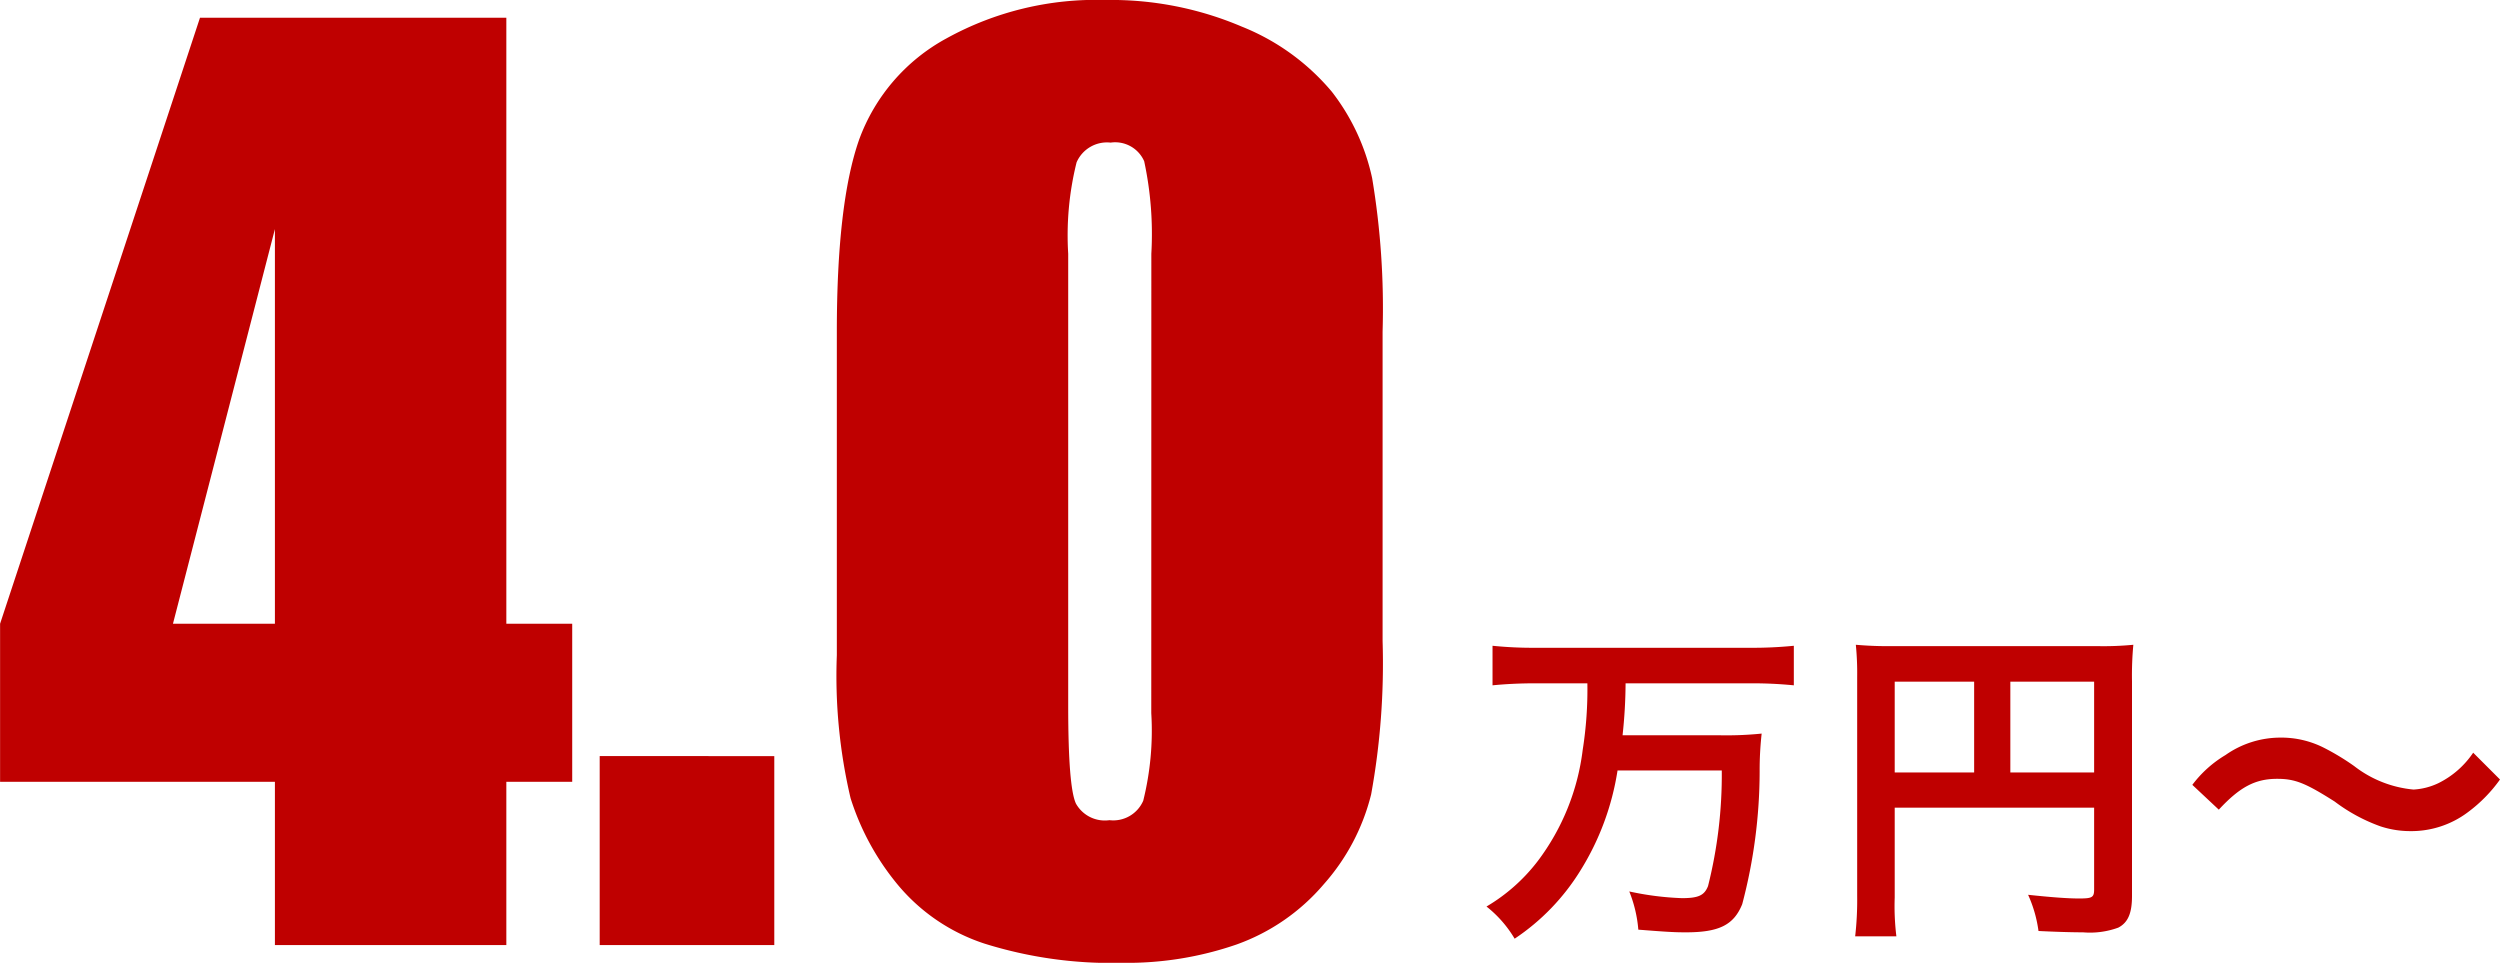
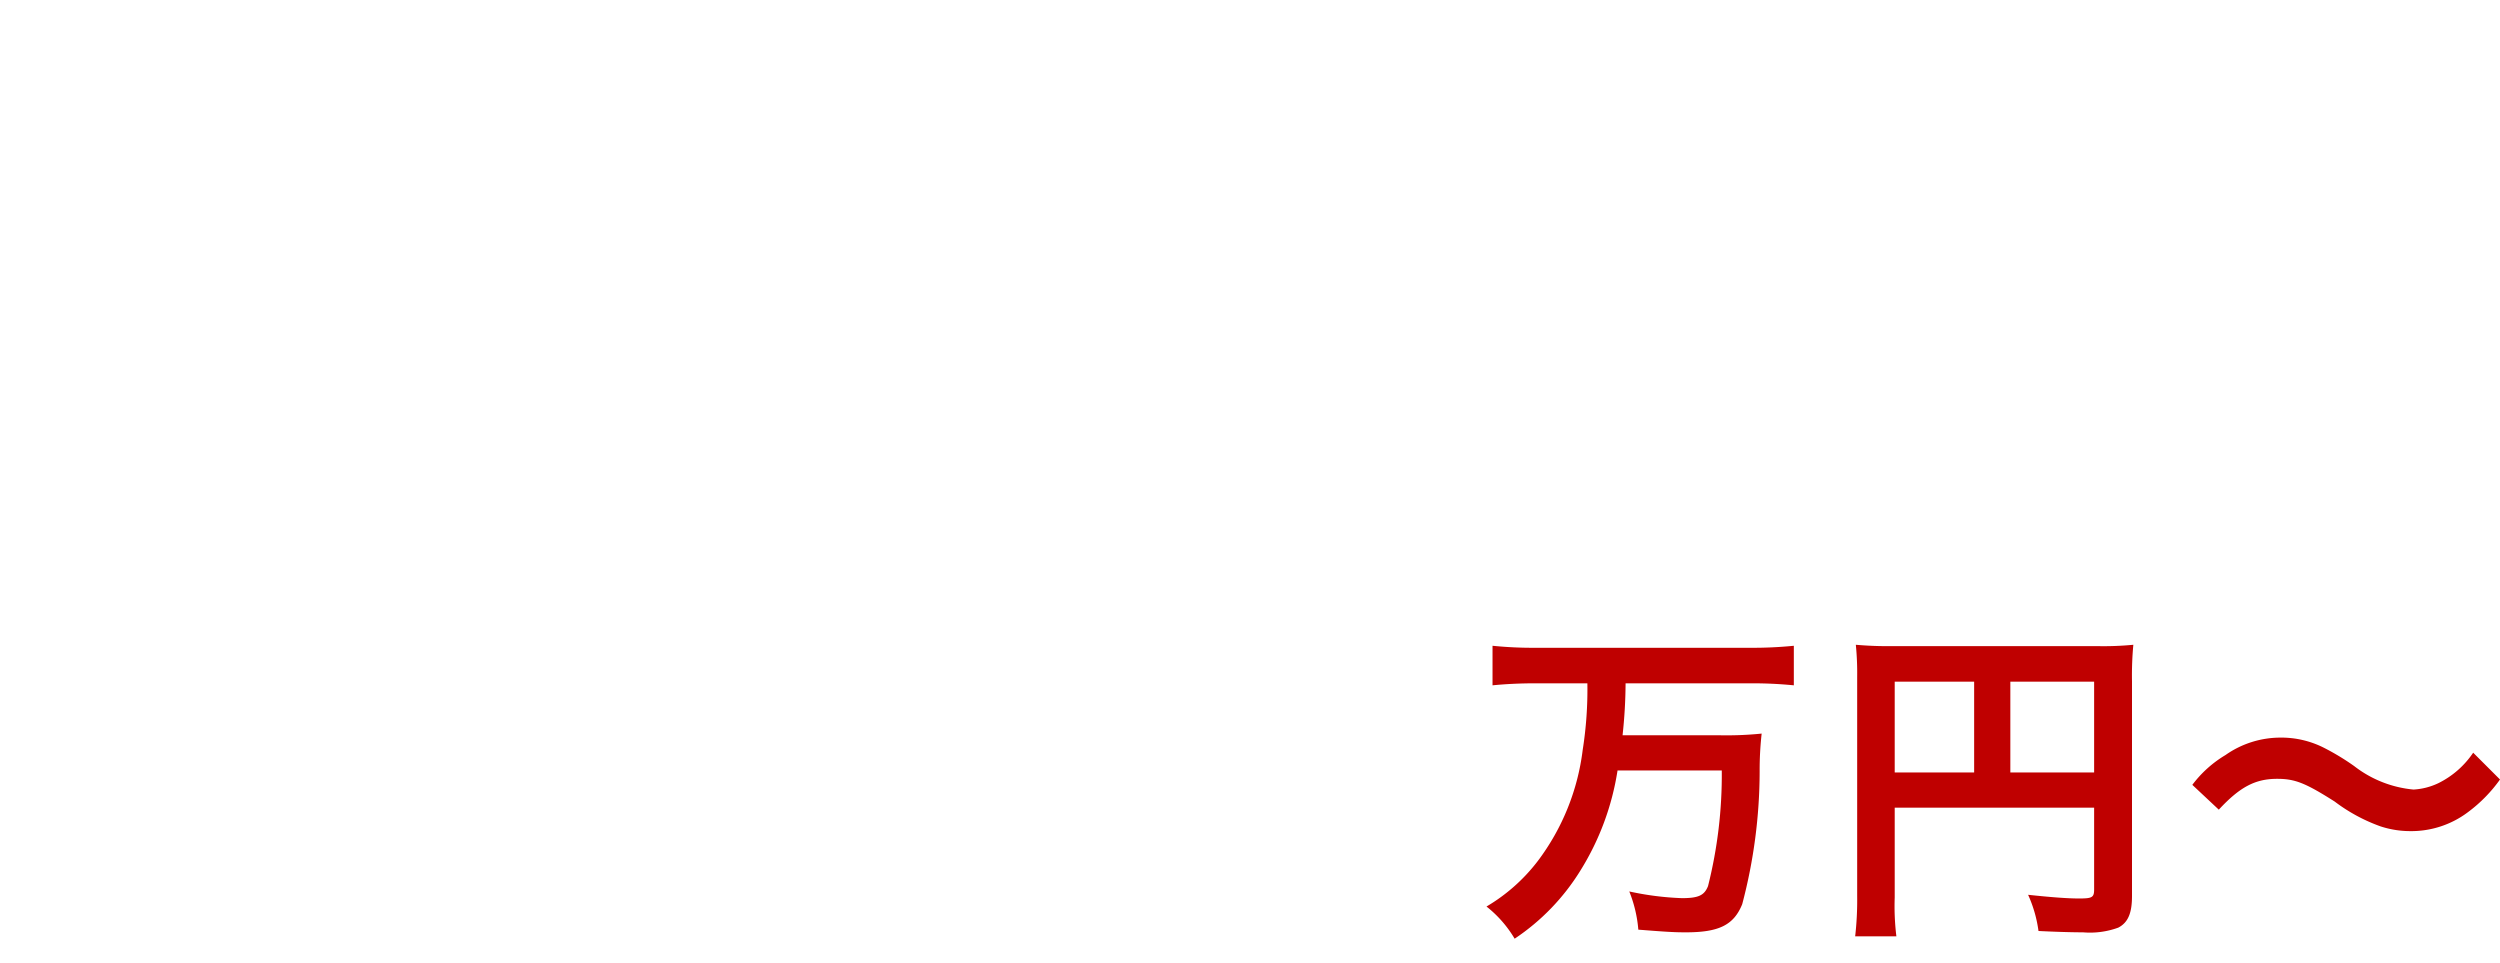
<svg xmlns="http://www.w3.org/2000/svg" width="149.185" height="57.456" viewBox="0 0 149.185 57.456">
  <g id="グループ_1831" data-name="グループ 1831" transform="translate(1927.005 -1767.604)">
-     <path id="パス_1068" data-name="パス 1068" d="M-54.79-55.337v36.162h3.931v9.434H-54.79V0H-68.6V-9.741H-85v-9.434l11.929-36.162ZM-68.6-19.175v-23.55l-6.084,23.55Zm29.8,7.9V0H-49.219V-11.279ZM-2.5-36.606v18.457a43.689,43.689,0,0,1-.684,9.16A12.663,12.663,0,0,1-6.016-3.623a12.23,12.23,0,0,1-5.2,3.589,20,20,0,0,1-6.8,1.094A25.307,25.307,0,0,1-26.25-.085a11.294,11.294,0,0,1-5.229-3.572,15.29,15.29,0,0,1-2.769-5.11,31.885,31.885,0,0,1-.82-8.528V-36.606q0-7.622,1.316-11.416a11.265,11.265,0,0,1,5.229-6.084,18.477,18.477,0,0,1,9.485-2.29A19.893,19.893,0,0,1-10.9-54.807a13.577,13.577,0,0,1,5.366,3.879,12.8,12.8,0,0,1,2.41,5.161A47.146,47.146,0,0,1-2.5-36.606ZM-16.3-41.255a20.677,20.677,0,0,0-.427-5.52,1.89,1.89,0,0,0-2-1.111,1.977,1.977,0,0,0-2.034,1.179,17.991,17.991,0,0,0-.5,5.452v27q0,4.819.461,5.811a1.973,1.973,0,0,0,2,.991,1.948,1.948,0,0,0,2.017-1.162,17.339,17.339,0,0,0,.479-5.229Z" transform="translate(-1842 1824)" fill="#bf0000" />
    <path id="パス_1069" data-name="パス 1069" d="M6.72-13.62a23.117,23.117,0,0,1-.28,3.98,13.8,13.8,0,0,1-2.66,6.6A10.659,10.659,0,0,1,.7-.3,6.963,6.963,0,0,1,2.38,1.62,13.244,13.244,0,0,0,6.3-2.44,15.865,15.865,0,0,0,8.52-8.42h6.22a27.174,27.174,0,0,1-.82,6.9c-.22.56-.58.72-1.56.72a17.446,17.446,0,0,1-3.14-.4,7.76,7.76,0,0,1,.54,2.28c1.76.14,2.18.16,2.84.16,1.98,0,2.86-.44,3.36-1.68A31.113,31.113,0,0,0,17-8.36a19.758,19.758,0,0,1,.12-2.26,20.742,20.742,0,0,1-2.56.1H8.82A29.828,29.828,0,0,0,9-13.62h7.5a25.173,25.173,0,0,1,2.54.12v-2.36a24.734,24.734,0,0,1-2.56.12H3.62a23.922,23.922,0,0,1-2.56-.12v2.36c.82-.08,1.66-.12,2.58-.12ZM25.06-6.2h11.9v4.88c0,.48-.12.54-.9.54-.72,0-1.72-.08-3.04-.22a7.7,7.7,0,0,1,.62,2.16c.78.04,1.88.08,2.66.08A4.919,4.919,0,0,0,38.4.96c.58-.3.82-.86.82-1.88V-13.74a19.681,19.681,0,0,1,.08-2.18,18.335,18.335,0,0,1-2.18.08H24.96a21.486,21.486,0,0,1-2.22-.08A17.231,17.231,0,0,1,22.82-14V-.92a19,19,0,0,1-.12,2.4h2.46a14.7,14.7,0,0,1-.1-2.32ZM29.8-8.3H25.06v-5.42H29.8Zm2.16,0v-5.42h5V-8.3ZM44.4-6.08c1.26-1.36,2.18-1.84,3.48-1.84,1.06,0,1.68.24,3.44,1.36a10.221,10.221,0,0,0,2.74,1.48,5.69,5.69,0,0,0,1.76.28,5.617,5.617,0,0,0,3.46-1.14,8.733,8.733,0,0,0,1.9-1.94l-1.6-1.6A5.36,5.36,0,0,1,57.5-7.66a3.953,3.953,0,0,1-1.48.38,6.782,6.782,0,0,1-3.54-1.4,14.356,14.356,0,0,0-1.82-1.1,5.612,5.612,0,0,0-2.58-.6A5.7,5.7,0,0,0,44.8-9.34a6.877,6.877,0,0,0-1.98,1.78Z" transform="translate(-1839 1822)" fill="#bf0000" />
  </g>
</svg>